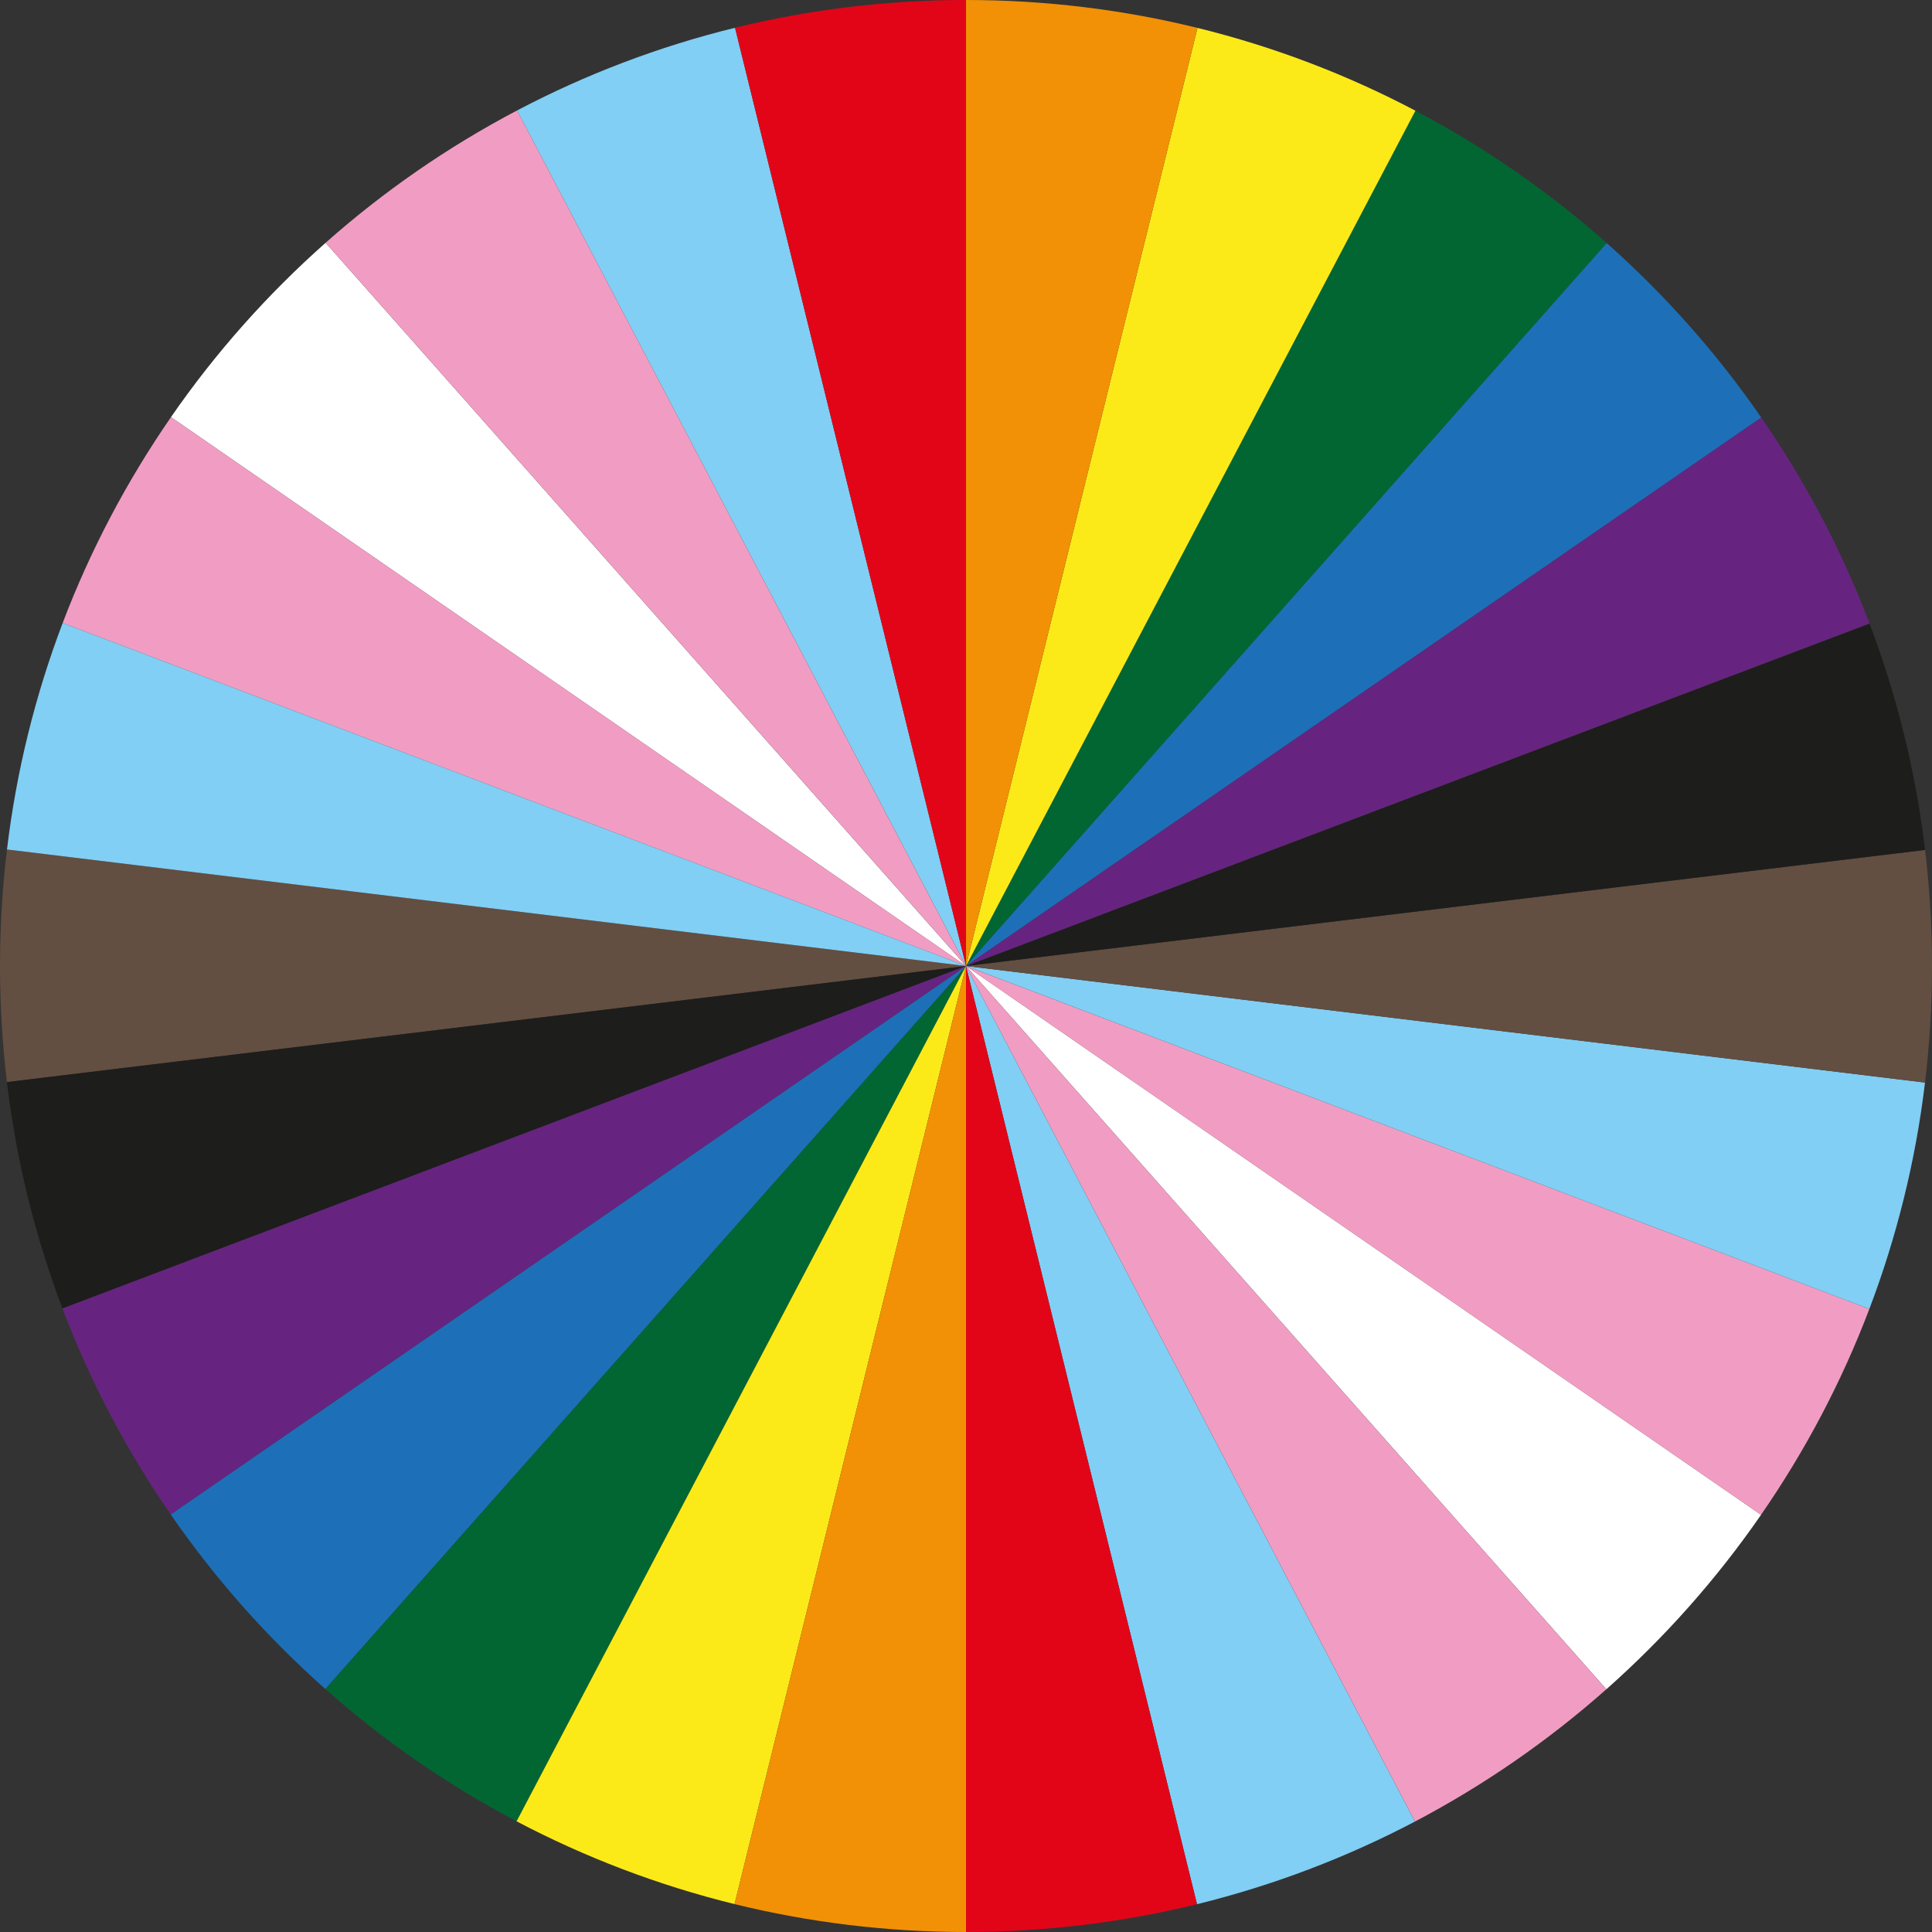
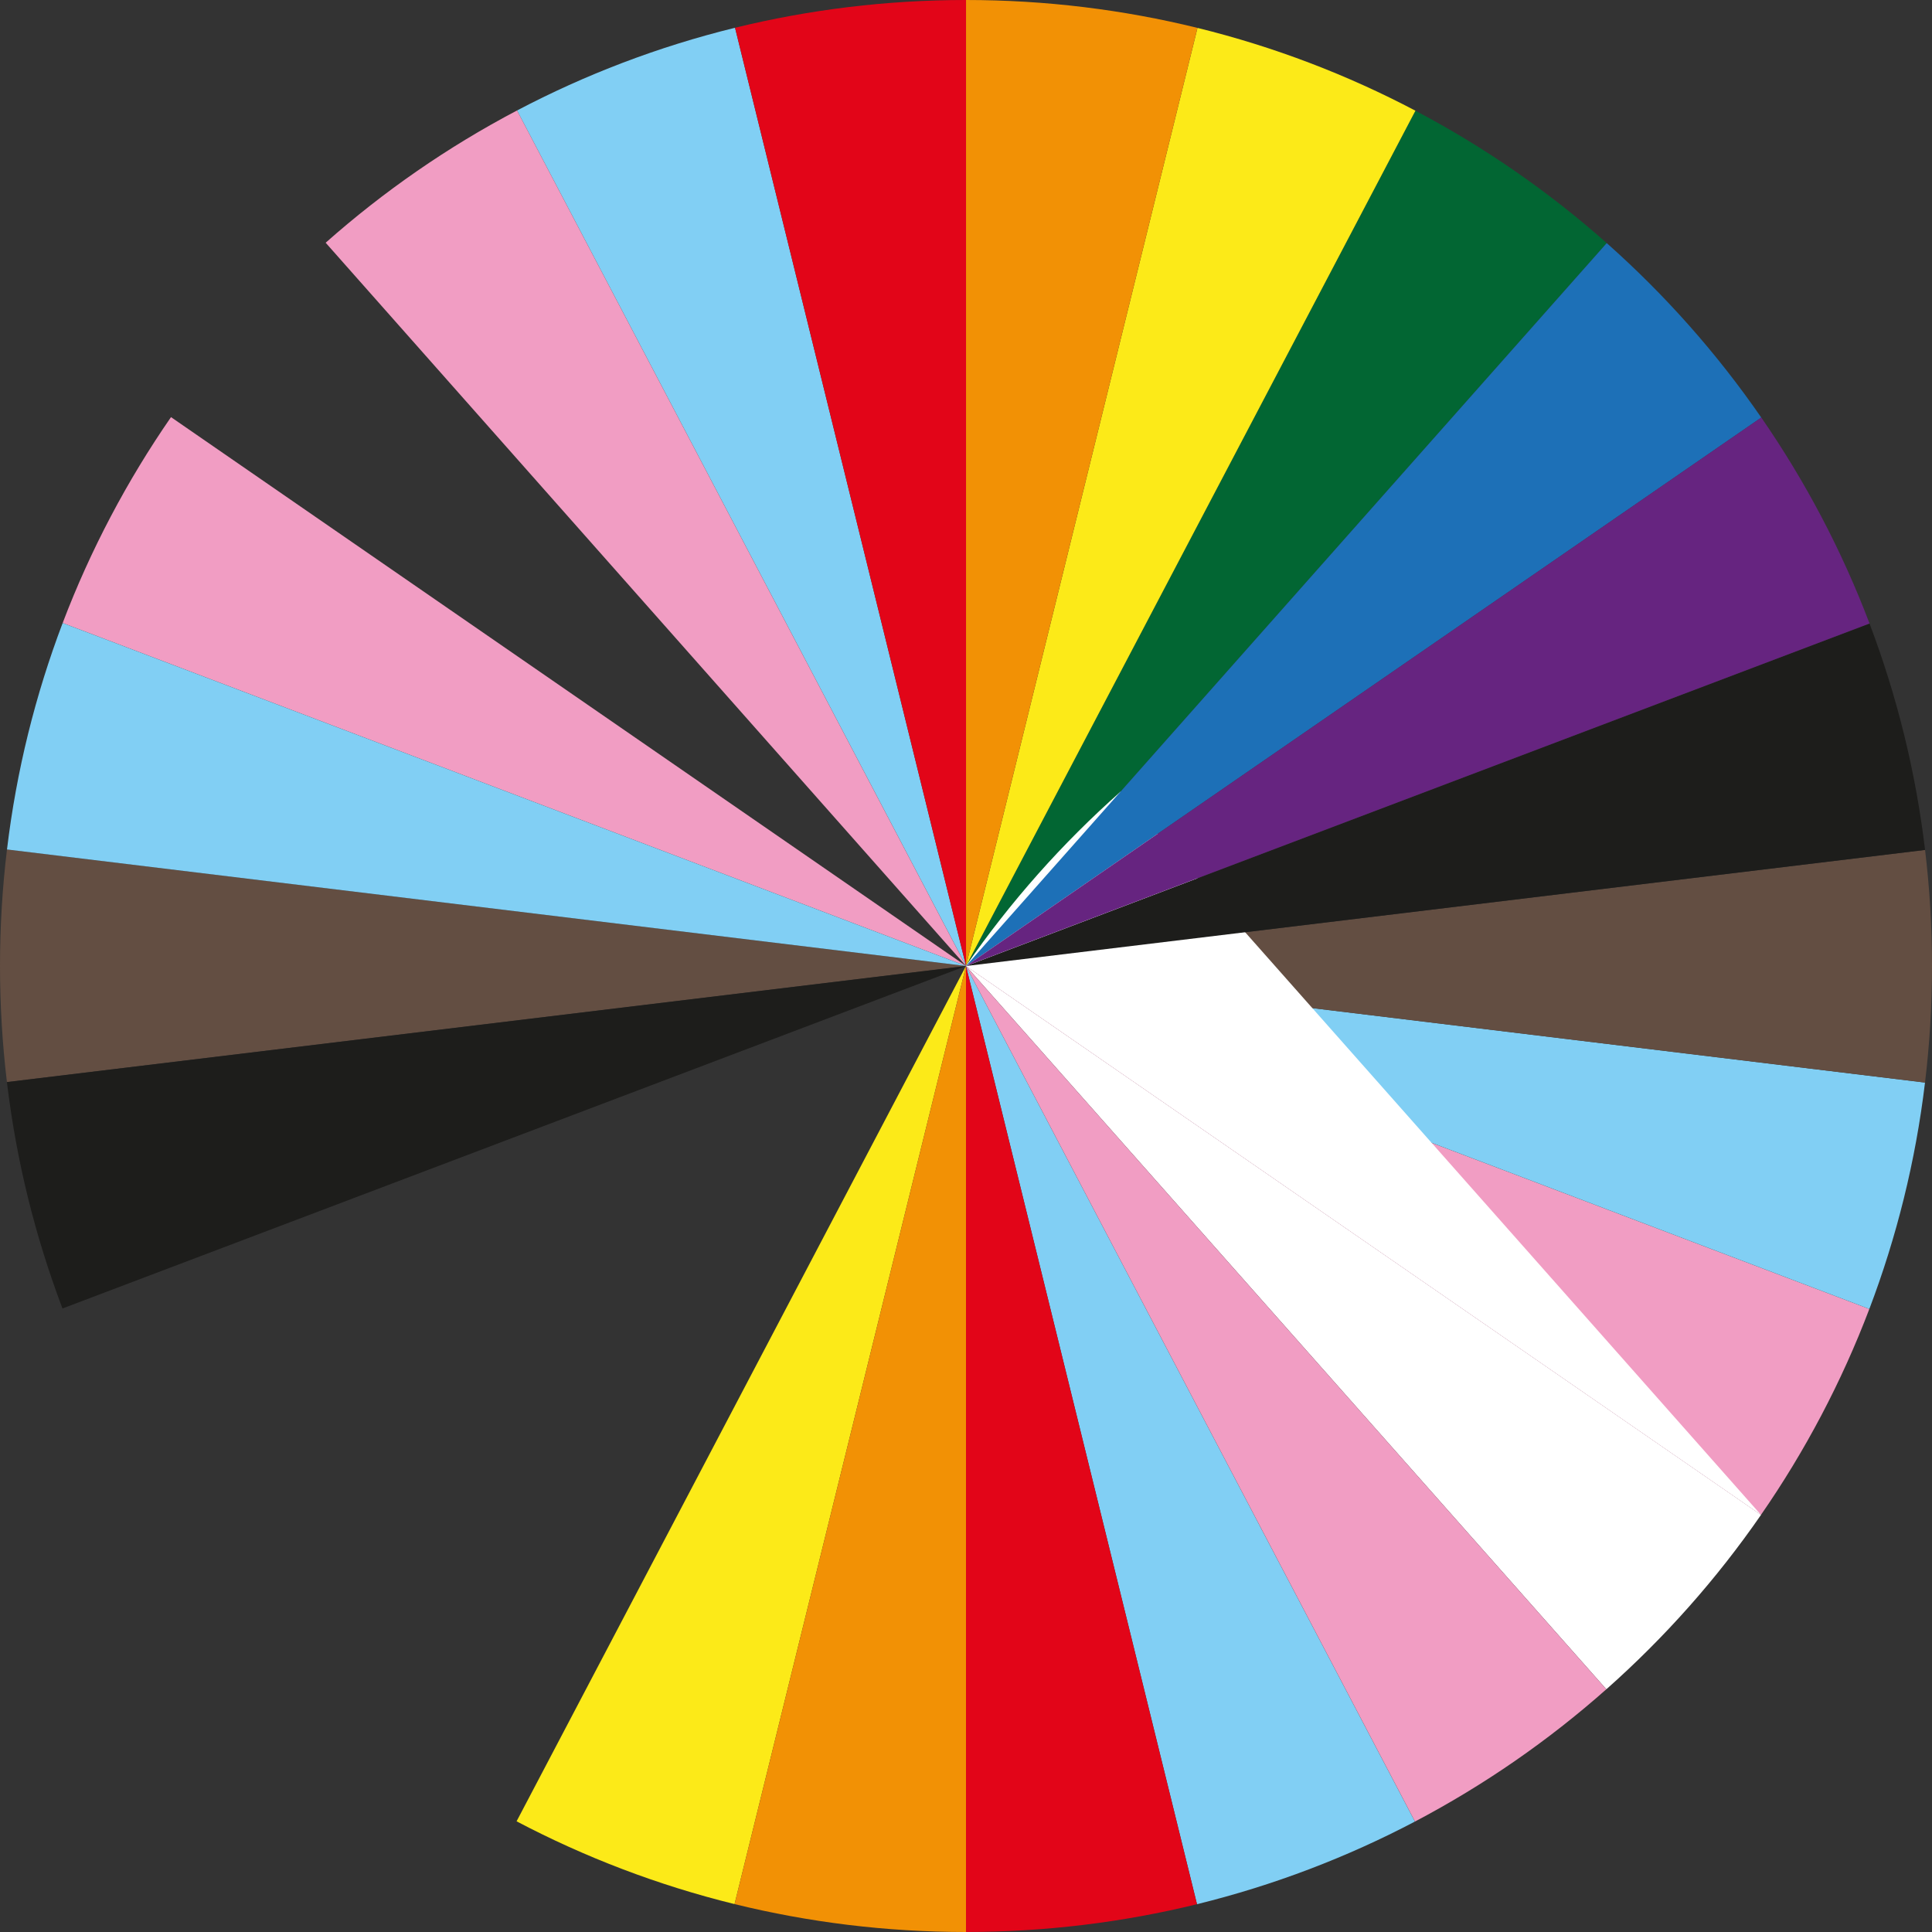
<svg xmlns="http://www.w3.org/2000/svg" id="b" width="547.05" height="547.05" viewBox="0 0 547.05 547.05">
  <rect x="0" y="0" width="547.05" height="547.05" fill="#333333" stroke="none" />
  <g id="c">
    <g id="d">
      <path d="M273.5,273.53L1.96,306.39c-1.29-10.77-1.96-21.74-1.96-32.87s.67-22.18,1.98-33l271.52,33h0Z" style="fill:#634e42;" />
-       <path d="M273.51,273.55l-127.24,242.16c-19.58-10.31-37.76-22.92-54.17-37.48l181.41-204.68h0Z" style="fill:#026633;" />
      <path d="M273.52,273.55l-65.53,265.6c-21.71-5.34-42.39-13.27-61.72-23.44l127.24-242.16h.01Z" style="fill:#fcea18;" />
      <path d="M498.64,428.93c-12.57,18.19-27.3,34.77-43.8,49.39l-181.3-204.79,225.1,155.39h0Z" style="fill:#fff;" />
      <path d="M529.31,370.64c-7.89,20.76-18.23,40.31-30.68,58.29l-225.1-155.39h0l255.77,97.1h.01Z" style="fill:#f19dc3;" />
      <path d="M545.07,306.53c-2.67,22.31-8.05,43.79-15.76,64.11l-255.77-97.11,271.53,33h0Z" style="fill:#81cff4;" />
      <path d="M547.05,273.53c0,11.17-.67,22.18-1.98,33l-271.53-33,271.55-32.87c1.29,10.77,1.96,21.74,1.96,32.87" style="fill:#634e42;" />
      <path d="M454.95,68.83l-181.42,204.69L400.78,31.35c19.58,10.31,37.76,22.93,54.17,37.48" style="fill:#026633;" />
      <path d="M400.78,31.35l-127.25,242.17h0L339.07,7.9c21.71,5.34,42.4,13.27,61.72,23.45" style="fill:#fcea18;" />
      <path d="M339.07,7.9l-65.54,265.61V0c22.59,0,44.54,2.74,65.54,7.9" style="fill:#f29105;" />
-       <path d="M273.51,273.51L48.41,118.11c12.57-18.18,27.3-34.76,43.8-49.37l181.3,204.78h0Z" style="fill:#fff;" />
+       <path d="M273.51,273.51c12.57-18.18,27.3-34.76,43.8-49.37l181.3,204.78h0Z" style="fill:#fff;" />
      <path d="M273.51,273.51L17.74,176.41c7.89-20.75,18.24-40.31,30.68-58.3l225.1,155.4h-.01Z" style="fill:#f19dc3;" />
-       <polygon points="273.51 273.51 273.52 273.52 273.52 273.51 273.51 273.51" style="fill:#e20613;" />
      <polygon points="273.52 273.52 273.52 273.54 273.54 273.54 273.54 273.53 273.53 273.53 273.53 273.52 273.52 273.52" style="fill:#e20613;" />
      <path d="M400.66,515.77c-19.33,10.16-40.02,18.07-61.73,23.41l-65.4-265.64h0l127.12,242.24h.01Z" style="fill:#81cff4;" />
      <path d="M273.53,273.51h0L146.4,31.28c19.33-10.17,40.02-18.09,61.73-23.42l65.4,265.64h0Z" style="fill:#81cff4;" />
      <path d="M273.5,273.53L17.69,370.5c-7.7-20.32-13.07-41.8-15.73-64.11l271.54-32.87h0Z" style="fill:#1d1d1b;" />
-       <path d="M273.51,273.55l-181.41,204.68c-16.49-14.63-31.21-31.23-43.77-49.41l225.18-155.27Z" style="fill:#1d70b7;" />
      <path d="M498.71,118.23l-225.18,155.29,181.42-204.69c16.49,14.63,31.21,31.22,43.76,49.4" style="fill:#1d70b7;" />
      <path d="M273.53,273.54v273.51c-22.59,0-44.54-2.74-65.54-7.9l65.53-265.6h.01Z" style="fill:#f29105;" />
      <path d="M273.53,0v273.51L208.13,7.86c20.96-5.13,42.86-7.86,65.4-7.86" style="fill:#e20518;" />
      <path d="M338.93,539.18c-20.96,5.13-42.86,7.86-65.4,7.86v-273.5l65.4,265.64Z" style="fill:#e20518;" />
      <path d="M273.52,273.51h0L92.21,68.73c16.42-14.55,34.6-27.15,54.19-37.45l127.12,242.23Z" style="fill:#f19dc3;" />
      <path d="M454.84,478.32c-16.41,14.54-34.59,27.14-54.18,37.45l-127.12-242.23,181.3,204.79h0Z" style="fill:#f19dc3;" />
      <polygon points="273.52 273.53 273.53 273.54 273.53 273.53 273.52 273.53" style="fill:#e20613;" />
      <path d="M273.52,273.52h-.02L1.98,240.53c2.67-22.31,8.05-43.79,15.76-64.12l255.77,97.1h0Z" style="fill:#81cff4;" />
-       <path d="M273.52,273.53v.02h0L48.33,428.81c-12.44-17.99-22.76-37.55-30.65-58.31l255.81-96.97h.03Z" style="fill:#662480;" />
      <path d="M545.09,240.66l-271.55,32.87h0l255.82-96.97c7.71,20.33,13.07,41.81,15.73,64.12" style="fill:#1d1d1b;" />
      <path d="M529.36,176.54l-255.82,96.97,225.17-155.29c12.44,18,22.77,37.55,30.65,58.31" style="fill:#662480;" />
      <polygon points="273.51 273.51 273.52 273.52 273.52 273.51 273.51 273.51" style="fill:#e20613;" />
      <polygon points="273.52 273.52 273.52 273.54 273.54 273.54 273.54 273.53 273.53 273.53 273.53 273.52 273.52 273.52" style="fill:#e20613;" />
      <polygon points="273.52 273.53 273.53 273.54 273.53 273.53 273.52 273.53" style="fill:#e20613;" />
    </g>
  </g>
</svg>